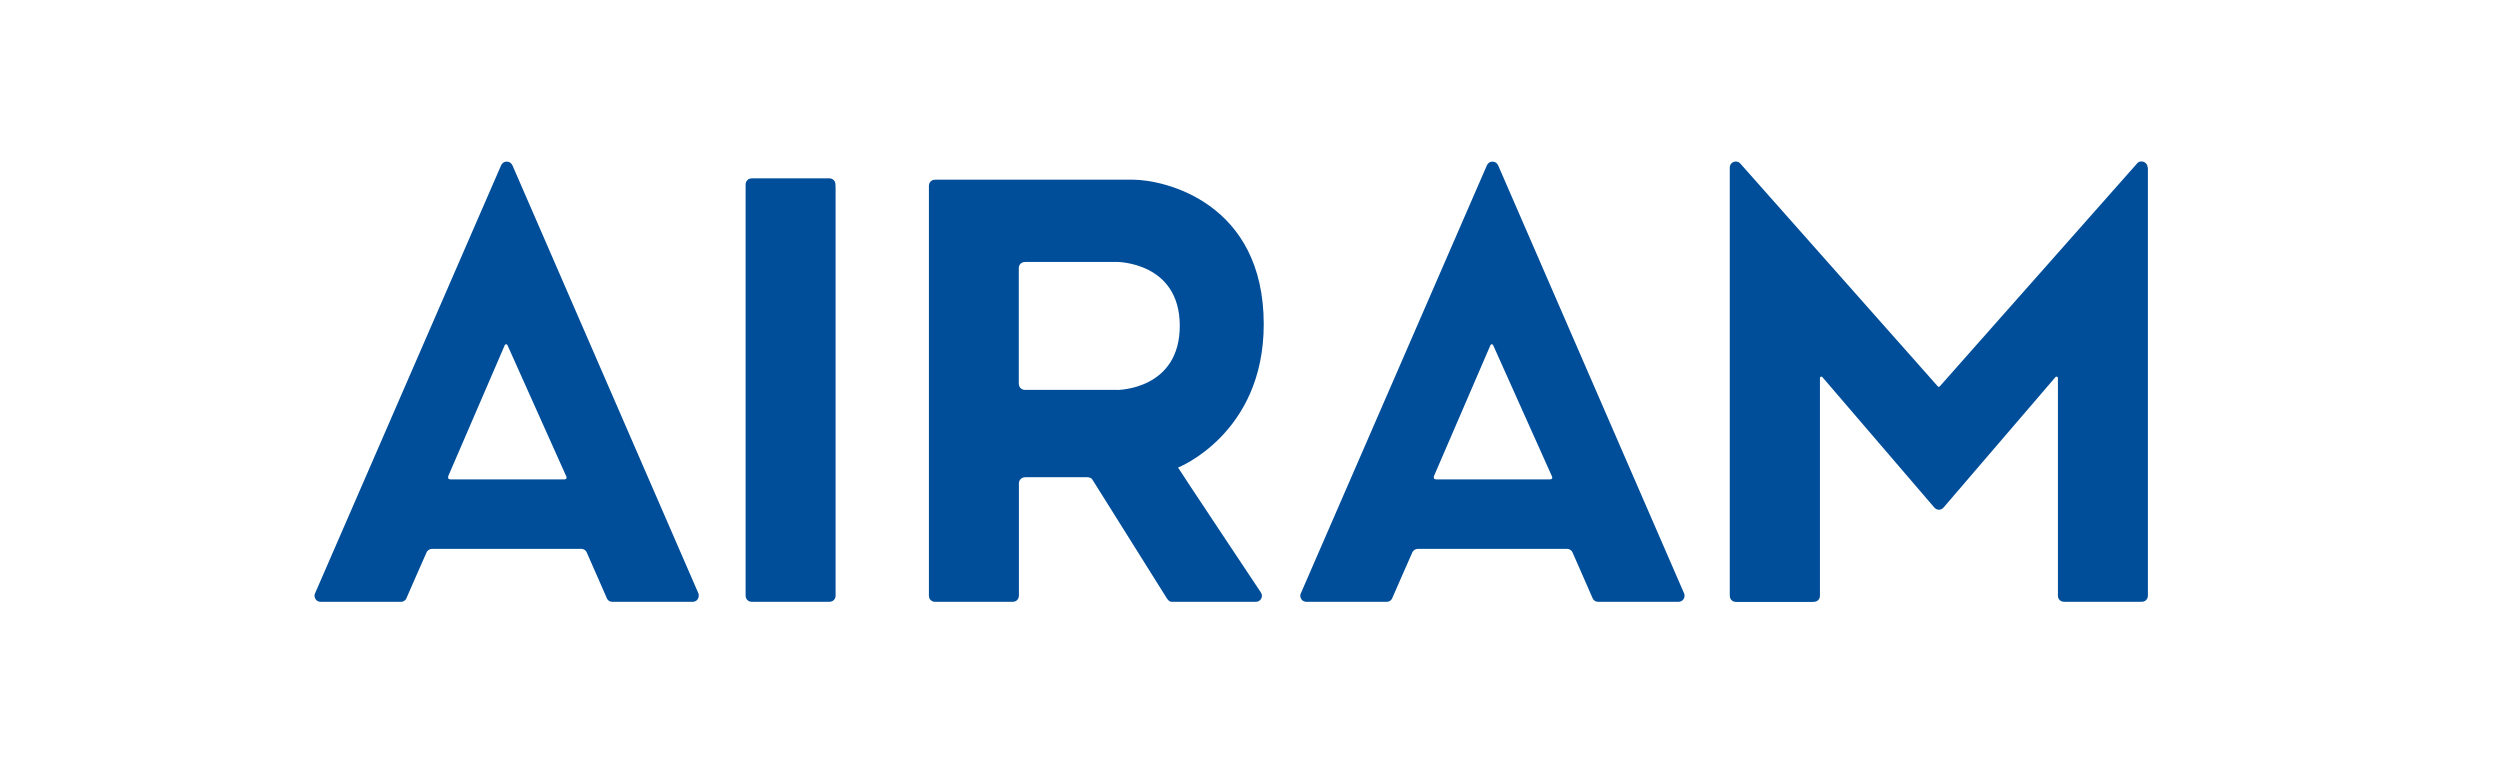
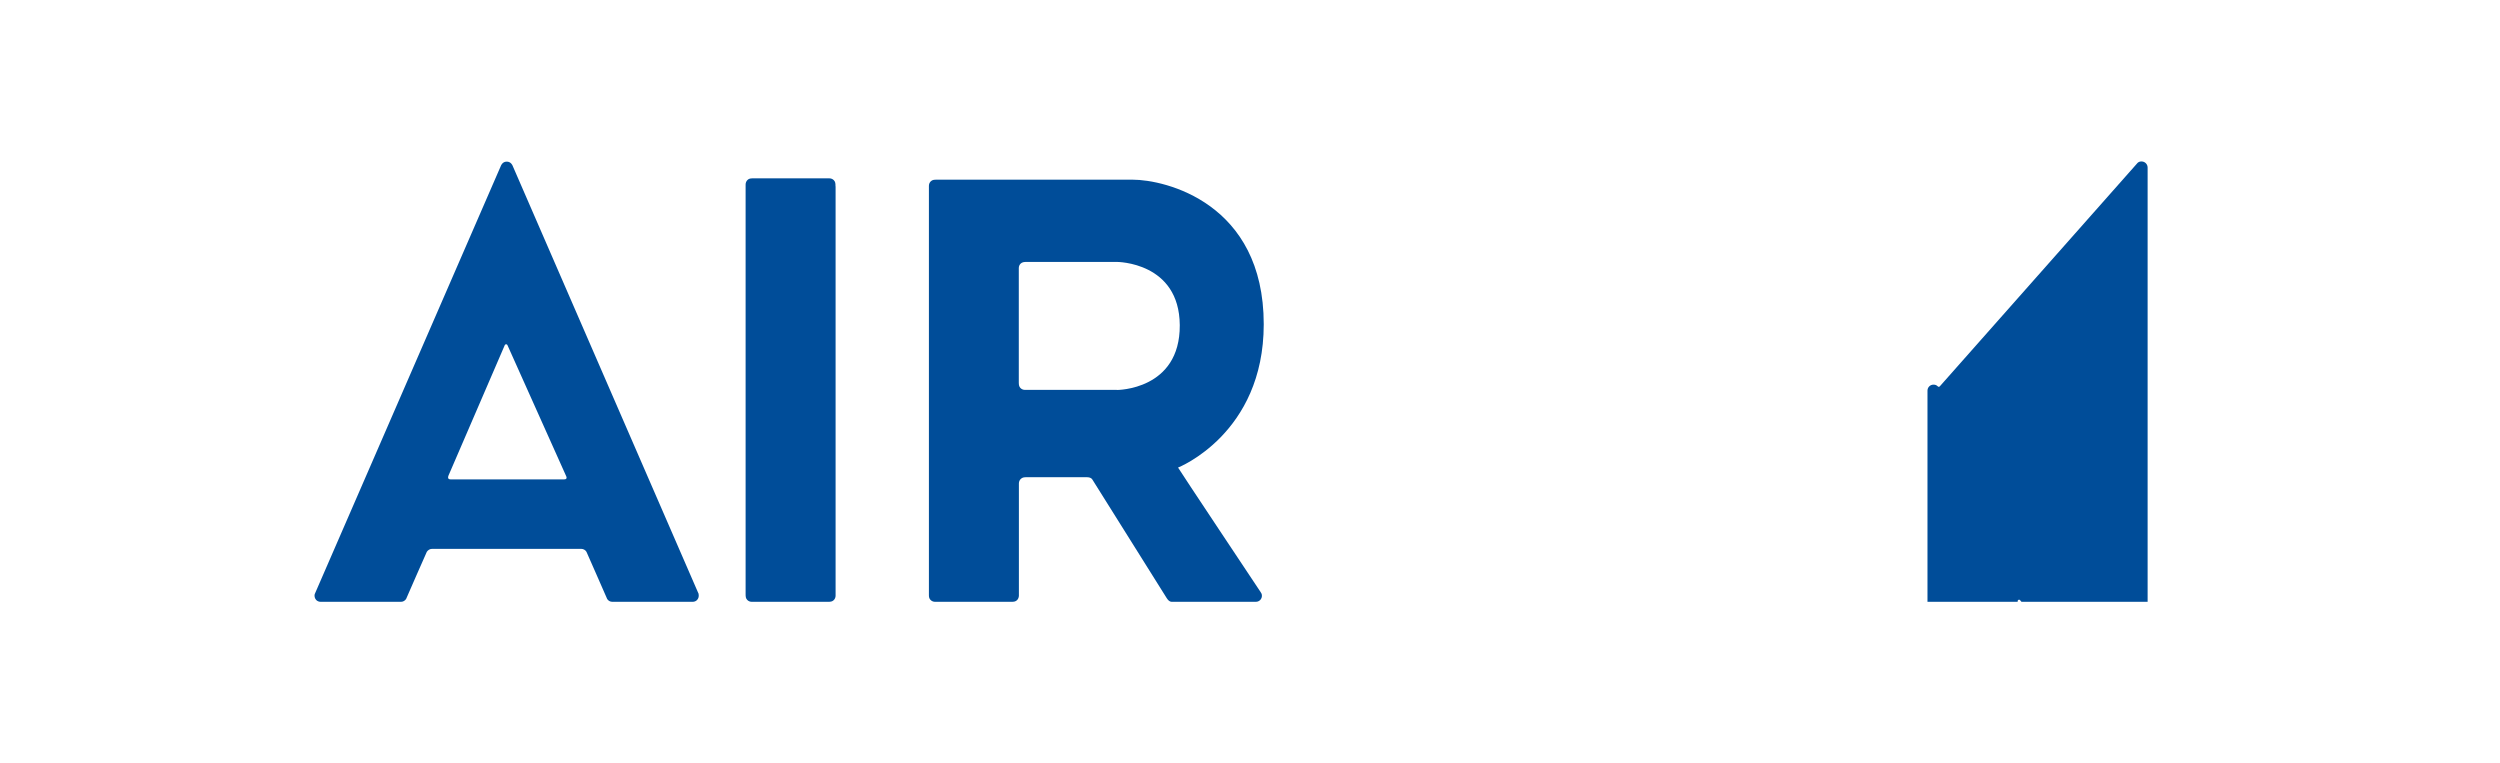
<svg xmlns="http://www.w3.org/2000/svg" id="Lager_1" data-name="Lager 1" viewBox="0 0 262 80">
  <defs>
    <style>
      .cls-1 {
        fill: none;
      }

      .cls-2 {
        fill: #004d99;
      }

      .cls-3 {
        clip-path: url(#clippath);
      }
    </style>
    <clipPath id="clippath">
      <rect class="cls-1" x="32.93" y="16.92" width="192.14" height="46.15" />
    </clipPath>
  </defs>
  <g class="cls-3">
    <path class="cls-2" d="M73.23,62.27h0s-19.52-44.93-19.52-44.93c0,0-.16-.4-.59-.4h-.03c-.42,0-.58.4-.58.4,0,0-19.53,44.92-19.53,44.93h0c-.05.2,0,.43.15.6.13.14.31.2.48.2h8.41c.23,0,.42-.12.54-.3h0s2.13-4.88,2.17-4.94h0c.12-.18.32-.31.55-.31h15.63c.23,0,.44.12.55.31h0c.04.06,2.16,4.93,2.17,4.94h0c.11.18.31.3.54.3h8.41c.18,0,.35-.06.48-.2.15-.17.2-.39.15-.6M59.11,50.24h-11.89c-.42,0-.21-.42-.21-.42l5.89-13.65s.04-.09.14-.09.14.09.14.09l6.15,13.72s.2.35-.21.35" />
    <path class="cls-2" d="M87.56,19.53c0-.3-.01-.47-.17-.64-.13-.14-.31-.2-.48-.2h-7.94c-.29,0-.47.01-.63.17-.14.13-.2.32-.2.48,0,.02,0,42.89,0,42.89,0,.3.01.47.17.64.13.14.31.2.48.2.01,0,7.94,0,7.94,0,.3,0,.47-.01.64-.17.14-.13.2-.31.2-.48,0-.02,0-42.89,0-42.89" />
    <path class="cls-2" d="M132.18,62.17c-.03-.07-.06-.11-.06-.11,0,0-8.69-13.05-8.66-13.06,0,0,8.98-3.53,8.98-15.02,0-12.73-10.35-15.15-13.74-15.15h-20.51c-.29,0-.47.01-.64.17-.14.13-.2.31-.2.48,0,0,0,42.9,0,42.9,0,.21.04.36.17.49.13.14.31.2.48.2,0,0,8.02,0,8.02,0,.25,0,.41-.03.56-.17.13-.12.19-.3.2-.46,0,0,0-11.76,0-11.77,0-.17.06-.35.2-.48.17-.16.34-.18.64-.18,0,0,6.12,0,6.25,0,.27,0,.49.06.6.23,0,0,7.67,12.23,7.8,12.44.15.23.3.38.51.39,0,0,8.75,0,8.83,0h0c.21,0,.42-.1.54-.29.12-.19.13-.42.04-.61h0ZM117.05,40.86c-.09,0-9.63,0-9.63,0-.17,0-.35-.06-.48-.2-.14-.15-.17-.32-.17-.57v-11.99c0-.17.06-.35.2-.48.17-.15.34-.17.64-.17,0,0,9.08,0,9.45,0,0,0,6.54,0,6.58,6.63.04,6.81-6.59,6.79-6.59,6.79" />
-     <path class="cls-2" d="M176.53,62.27h0s-19.52-44.93-19.52-44.93c0,0-.16-.4-.59-.4h-.02c-.42,0-.58.4-.58.4,0,0-19.53,44.92-19.53,44.93h0c-.06.2,0,.43.15.6.13.14.31.2.48.2h8.41c.23,0,.43-.12.54-.3h0s2.13-4.88,2.17-4.94h0c.12-.18.32-.31.55-.31h15.63c.23,0,.44.12.55.31h0c.04.06,2.16,4.93,2.17,4.94h0c.11.18.31.3.54.3h8.41c.18,0,.35-.06.48-.2.16-.17.2-.39.15-.6M162.41,50.24h-11.89c-.42,0-.21-.42-.21-.42l5.89-13.65s.04-.09.14-.09.14.09.14.09l6.15,13.72s.2.35-.21.35" />
-     <path class="cls-2" d="M225.07,17.56c0-.35-.28-.64-.64-.64-.16,0-.29.04-.41.15l-20.73,23.42s-.06.05-.1.05c-.06,0-.09-.03-.11-.05h0l-20.72-23.38c-.13-.13-.27-.18-.45-.18-.35,0-.63.28-.63.63v44.68c0,.3.01.47.17.64.13.14.31.2.48.2h7.96c.29,0,.47-.02.64-.17.13-.12.19-.29.2-.45v-22.84s0-.1.09-.14c.06-.03.11,0,.14.01l11.74,13.68h0c.12.15.3.25.5.25s.38-.1.5-.25l11.73-13.67s.08-.05.15-.02c.05.02.08.07.09.1,0,2.92,0,22.84,0,22.84,0,.17.06.35.2.48.17.16.34.17.64.17h7.75c.3,0,.47-.01.64-.17.14-.13.2-.31.2-.48,0-.02,0-44.83,0-44.86" />
+     <path class="cls-2" d="M225.07,17.56c0-.35-.28-.64-.64-.64-.16,0-.29.04-.41.15l-20.73,23.42s-.06.05-.1.05c-.06,0-.09-.03-.11-.05h0c-.13-.13-.27-.18-.45-.18-.35,0-.63.28-.63.63v44.68c0,.3.01.47.17.64.13.14.31.2.48.2h7.96c.29,0,.47-.02.64-.17.13-.12.19-.29.2-.45v-22.84s0-.1.09-.14c.06-.03.11,0,.14.01l11.74,13.68h0c.12.15.3.25.5.25s.38-.1.5-.25l11.73-13.67s.08-.05.15-.02c.05.02.08.07.09.1,0,2.92,0,22.84,0,22.84,0,.17.06.35.2.48.17.16.34.17.64.17h7.75c.3,0,.47-.01.64-.17.14-.13.2-.31.2-.48,0-.02,0-44.83,0-44.86" />
  </g>
</svg>